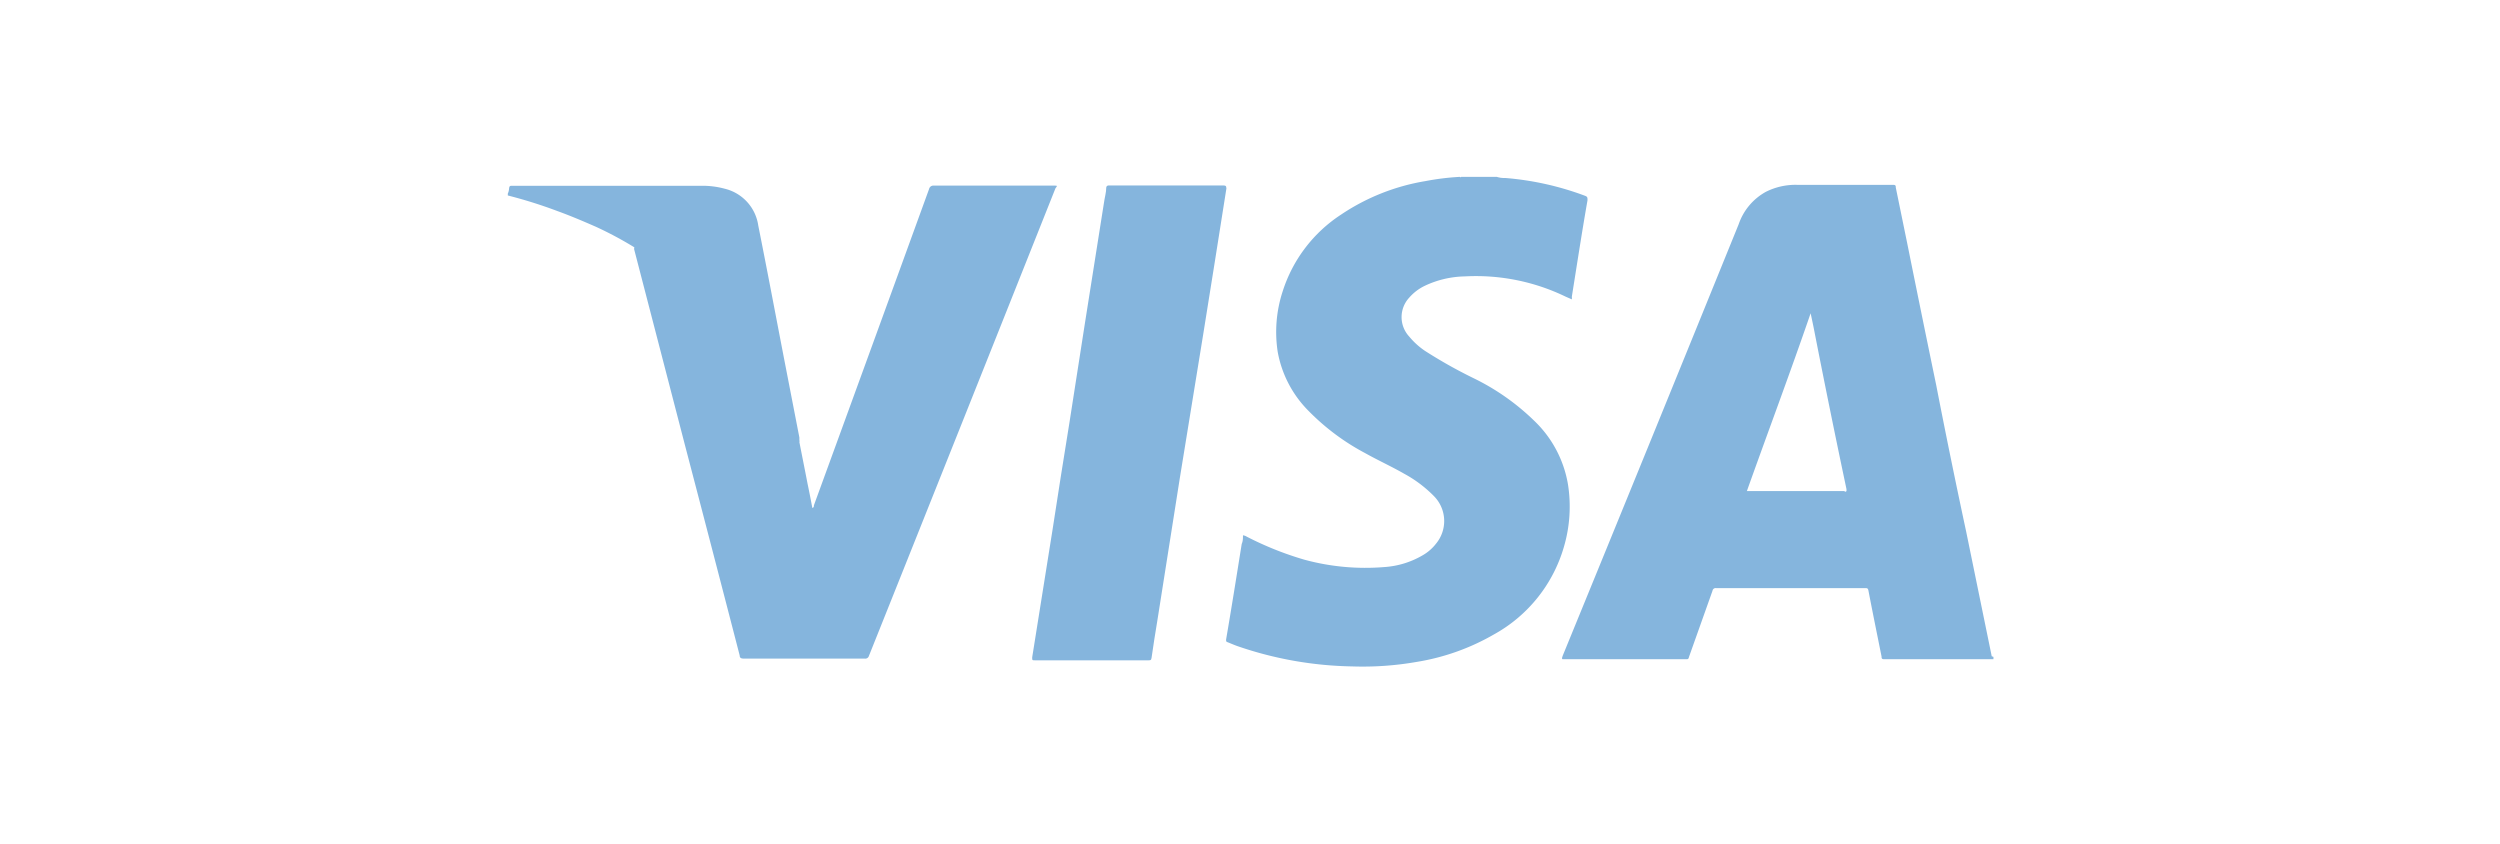
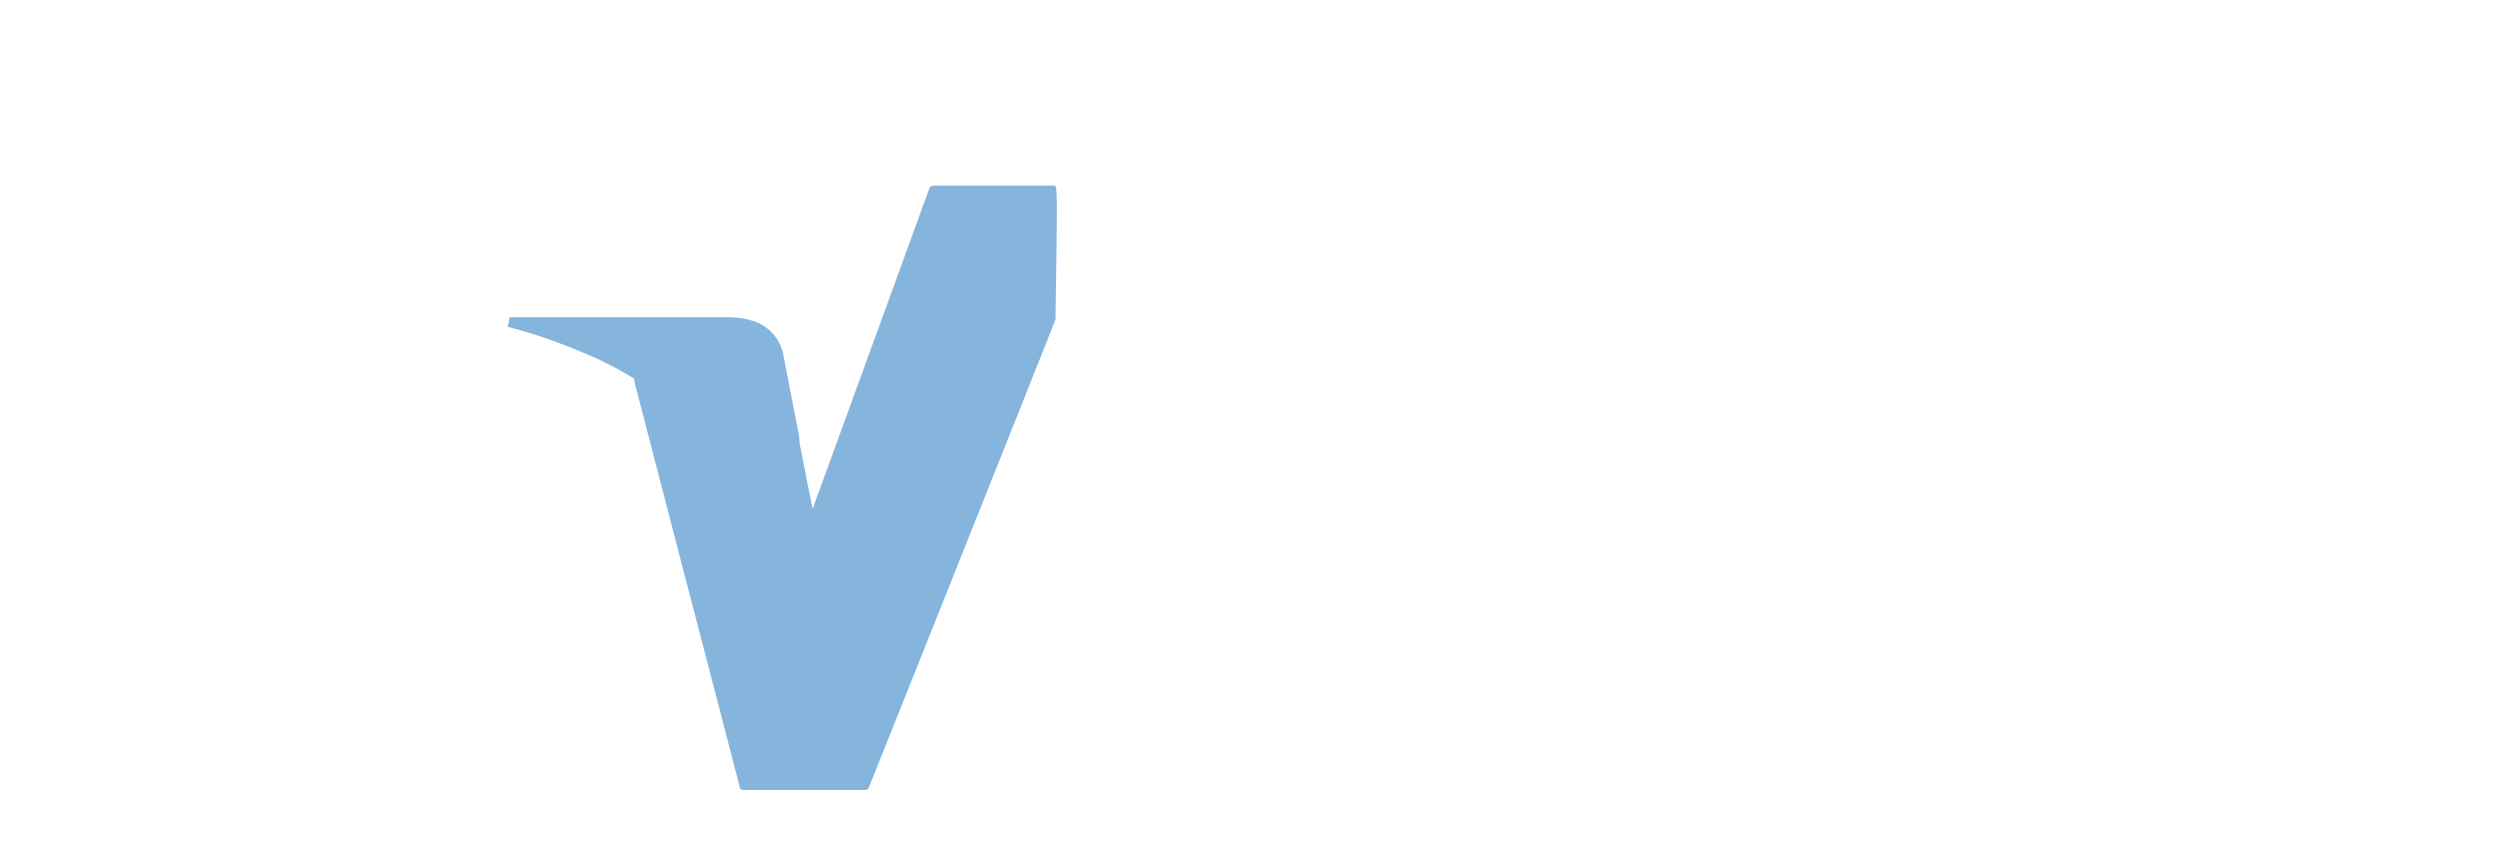
<svg xmlns="http://www.w3.org/2000/svg" viewBox="0 0 160 54">
  <defs>
    <style>.cls-1{fill:none;}.cls-2{fill:#85b5dd;}</style>
  </defs>
  <g id="Layer_2" data-name="Layer 2">
    <g id="Layer_1-2" data-name="Layer 1">
-       <rect class="cls-1" width="160" height="54" />
-       <path class="cls-2" d="M127.47,42q-.82-4-1.64-8-1-4.66-1.91-9.34-.93-4.49-1.84-9L121.33,12c0-.09,0-.17-.16-.17l-6.16,0a4.2,4.2,0,0,0-2,.45,3.75,3.75,0,0,0-1.73,2.06Q105.65,28.21,100,42c0,.06-.07.12,0,.19h7.9c.13,0,.16,0,.2-.16l1.5-4.22a.2.2,0,0,1,.23-.17h9.54c.12,0,.18,0,.21.16.27,1.41.56,2.82.84,4.22,0,.09,0,.17.16.17h7V42.1l0-.06Zm-9.41-10.57H111.8c1.35-3.79,2.76-7.54,4.08-11.38.08.37.15.7.21,1q1,5.12,2.08,10.23C118.19,31.44,118.18,31.47,118.06,31.47Z" />
-       <path class="cls-2" d="M100.35,31a7.3,7.3,0,0,0-2.18-4.09A14.86,14.86,0,0,0,94.3,24.2a30.58,30.58,0,0,1-3.11-1.75,4.76,4.76,0,0,1-1-.91,1.83,1.83,0,0,1,0-2.49,3.08,3.08,0,0,1,1-.76,6.23,6.23,0,0,1,2.55-.6,13.17,13.17,0,0,1,6.47,1.3l.39.17c0-.08,0-.13,0-.19.32-2,.64-4.1,1-6.15,0-.18,0-.23-.16-.29a18.8,18.8,0,0,0-5.12-1.14,1.49,1.49,0,0,1-.52-.07H93.51c0,.06-.06,0-.09,0a16.17,16.17,0,0,0-2.19.27,13.68,13.68,0,0,0-5.41,2.15,9.18,9.18,0,0,0-3.72,4.88,8.36,8.36,0,0,0-.33,3.88,7.14,7.14,0,0,0,2,3.82A14.7,14.7,0,0,0,87.37,29c.82.46,1.68.85,2.5,1.32a8,8,0,0,1,1.94,1.47,2.27,2.27,0,0,1,.1,3,2.91,2.91,0,0,1-.88.76,5.56,5.56,0,0,1-2.41.74,14.84,14.84,0,0,1-5.14-.47,20.7,20.7,0,0,1-3.7-1.48.57.57,0,0,0-.23-.08c0,.19,0,.37-.08.55-.32,2-.65,4.08-1,6.12,0,.1,0,.14.09.17s.45.19.69.27a23.7,23.7,0,0,0,7.27,1.28,20,20,0,0,0,4.16-.29,14.49,14.49,0,0,0,4.92-1.75A9.37,9.37,0,0,0,100.09,35,9.12,9.12,0,0,0,100.35,31Z" />
-       <path class="cls-2" d="M67.45,11.88H59.77a.28.28,0,0,0-.31.22q-3.68,10.13-7.37,20.24c0,.06,0,.14-.1.17-.1-.53-.2-1.05-.31-1.57-.17-.89-.35-1.77-.52-2.65a.14.14,0,0,0,0-.11c0-.06,0-.12,0-.18l-1-5.15c-.54-2.8-1.07-5.61-1.63-8.41a2.84,2.84,0,0,0-2.14-2.36,5.42,5.42,0,0,0-1.5-.19H32.79c-.14,0-.19,0-.21.18a.84.84,0,0,1-.08.32v.12a30,30,0,0,1,3.18,1c.83.3,1.65.65,2.45,1a23.41,23.41,0,0,1,2.47,1.32s0,0,0,0a.28.28,0,0,0,0,.18l3.24,12.49q1.76,6.72,3.5,13.45c0,.16.1.2.26.2h7.74a.24.24,0,0,0,.27-.17q6-15,11.94-29.93C67.68,11.88,67.68,11.88,67.45,11.88Z" />
-       <path class="cls-2" d="M78.28,11.87H71c-.1,0-.18,0-.2.13,0,.32-.1.63-.15,1l-1.2,7.59-1,6.42q-.56,3.45-1.09,6.91c-.43,2.71-.87,5.43-1.3,8.15,0,.19,0,.19.18.19H73.5c.12,0,.18,0,.2-.16.11-.79.24-1.59.37-2.38l1.44-9.13Q76.25,26,77,21.43c.5-3.12,1-6.24,1.49-9.37C78.48,11.88,78.43,11.87,78.28,11.87Z" />
+       <path class="cls-2" d="M67.45,11.88H59.77a.28.28,0,0,0-.31.22q-3.68,10.13-7.37,20.24c0,.06,0,.14-.1.17-.1-.53-.2-1.05-.31-1.57-.17-.89-.35-1.77-.52-2.65a.14.14,0,0,0,0-.11c0-.06,0-.12,0-.18l-1-5.15a2.84,2.84,0,0,0-2.14-2.36,5.42,5.42,0,0,0-1.5-.19H32.79c-.14,0-.19,0-.21.18a.84.84,0,0,1-.08.32v.12a30,30,0,0,1,3.18,1c.83.3,1.65.65,2.45,1a23.41,23.41,0,0,1,2.47,1.32s0,0,0,0a.28.28,0,0,0,0,.18l3.24,12.49q1.76,6.72,3.5,13.45c0,.16.1.2.26.2h7.74a.24.24,0,0,0,.27-.17q6-15,11.94-29.93C67.68,11.88,67.68,11.88,67.45,11.88Z" />
    </g>
  </g>
</svg>